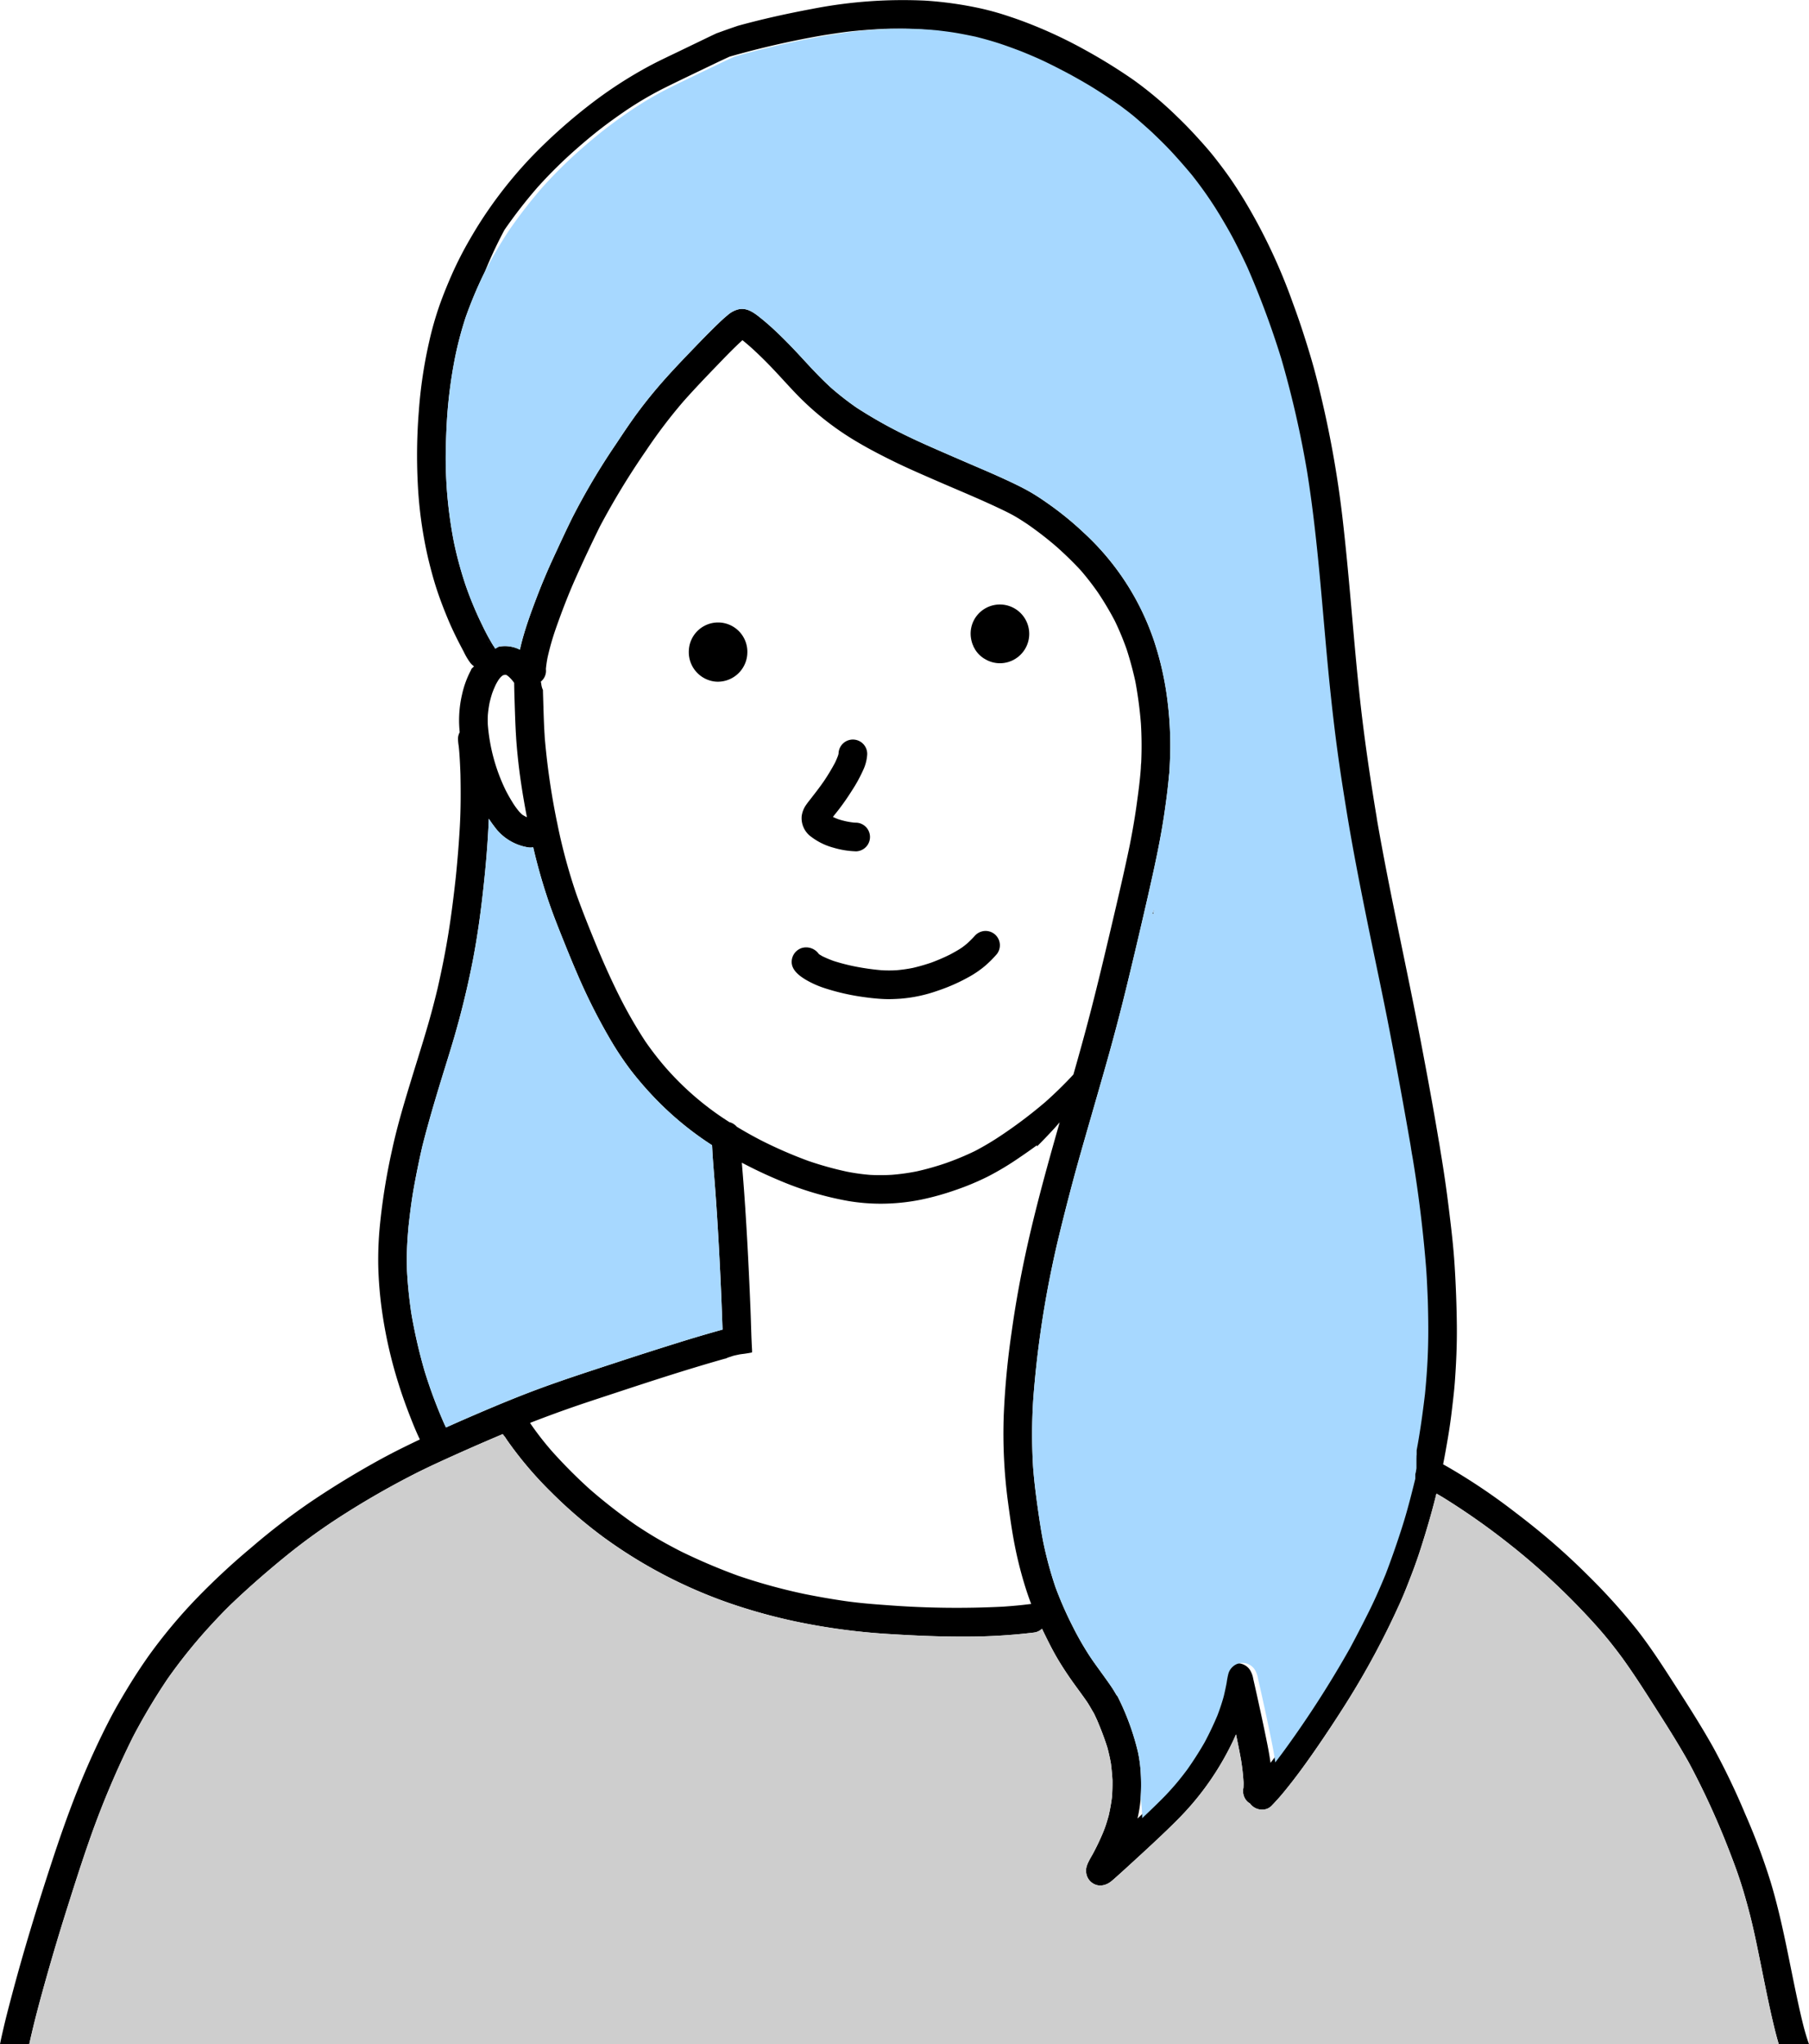
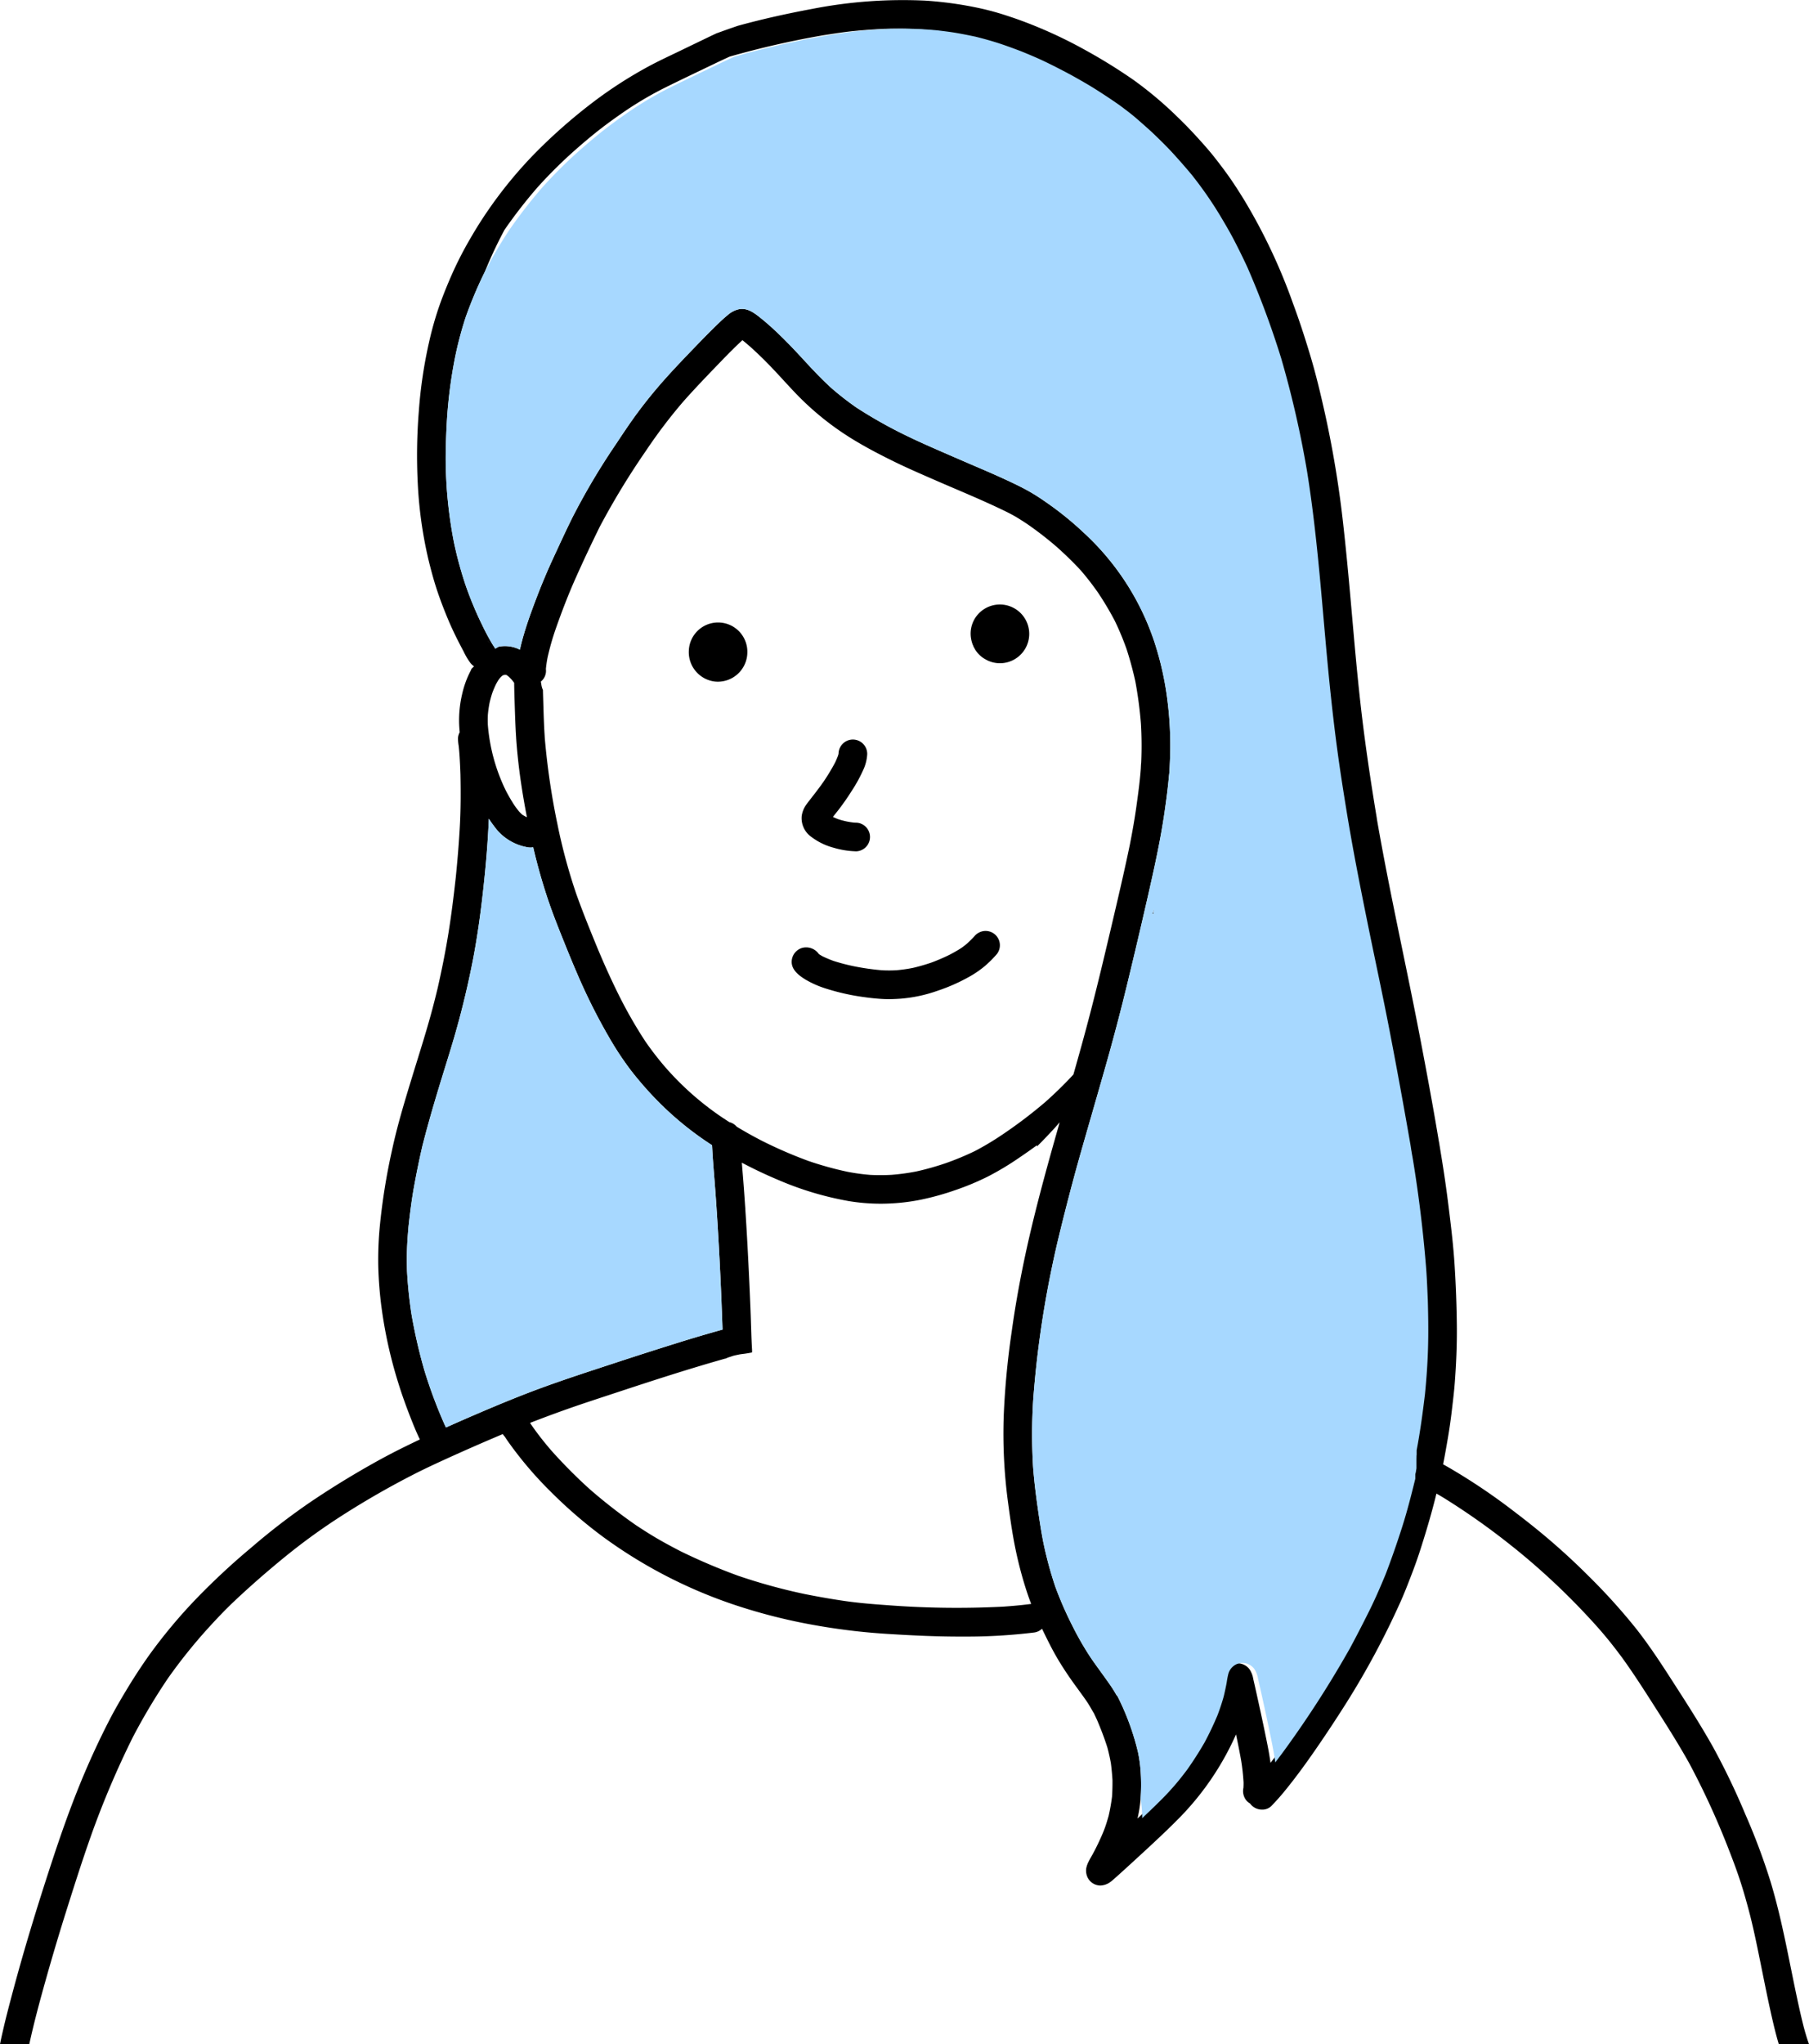
<svg xmlns="http://www.w3.org/2000/svg" width="353.785" height="399.541" viewBox="0 0 353.785 399.541">
  <g transform="translate(-1160.58 -82.868)">
    <path d="M347.882,399.541c-.374-1.239-.7-2.494-1-3.755-.9-3.756-1.647-7.547-2.416-11.33-.678-3.344-1.342-6.693-2.173-10-.618-2.4-1.285-4.8-2.066-7.155-.745-2.245-1.595-4.458-2.462-6.66a152.873,152.873,0,0,0-7.446-16.1c-1.976-3.529-4.127-6.947-6.305-10.355-2.193-3.43-4.375-6.88-6.764-10.179-1.173-1.588-2.384-3.144-3.659-4.648-1.4-1.651-2.87-3.234-4.36-4.8a136.883,136.883,0,0,0-13-11.948c.065.05.129.1.193.15l-.285-.226s0,0-.005,0h0c-.089-.069-.178-.142-.267-.212l0,0a.053.053,0,0,1-.018-.013c-.02-.014-.038-.031-.059-.047s-.021-.014-.029-.022l0,0h0l-.015-.012h0s-.006,0-.008-.006h0a137.18,137.18,0,0,0-13.55-9.57q-.629-.372-1.262-.739l-.042.171c-.872,3.551-1.91,7.052-3.02,10.534-.538,1.685-1.13,3.37-1.768,5.021-.7,1.823-1.4,3.648-2.2,5.431a159.452,159.452,0,0,1-10.668,19.88q-2.889,4.57-5.966,9.021c-2.008,2.9-4.082,5.75-6.332,8.464-.715.863-1.471,1.69-2.249,2.5a2.507,2.507,0,0,1-1.841.75,2.922,2.922,0,0,1-2.118-.891,2.76,2.76,0,0,1-.247-.305,2.607,2.607,0,0,1-1.046-1.088,2.935,2.935,0,0,1-.257-1.959c.022-.341.031-.683.031-1.028a41.757,41.757,0,0,0-.474-4.334c-.305-1.7-.644-3.4-1-5.1-.549,1.254-1.156,2.484-1.8,3.687a55.064,55.064,0,0,1-9,12.34c-2.327,2.384-4.763,4.652-7.211,6.912q-1.767,1.629-3.542,3.246-.857.78-1.719,1.553c-.267.241-.535.478-.807.71a6.525,6.525,0,0,1-.723.555,3.533,3.533,0,0,1-1.443.515,2.3,2.3,0,0,1-.316.022,2.812,2.812,0,0,1-2.576-1.833,3.163,3.163,0,0,1-.155-1.55,5.022,5.022,0,0,1,.483-1.335c.234-.474.506-.932.767-1.392.742-1.359,1.4-2.749,2.008-4.176v0c.032-.082.064-.164.1-.248,0,.008-.005.017-.007.024.011-.03.022-.057.032-.086a.443.443,0,0,1,.019-.046v0c.032-.088.067-.174.1-.259.347-.893.616-1.809.877-2.728a36.456,36.456,0,0,0,.659-3.708c.075-1.083.1-2.154.092-3.238-.066-1.118-.168-2.222-.312-3.332-.186-1.026-.411-2.032-.68-3.046-.573-1.82-1.255-3.587-2-5.345q-.307-.675-.627-1.344l-.02-.033c-.437-.721-.831-1.458-1.293-2.163-1.14-1.666-2.379-3.264-3.521-4.928-.8-1.166-1.566-2.352-2.286-3.567-.89-1.508-1.683-3.073-2.452-4.645q-.3-.606-.587-1.215a2.73,2.73,0,0,1-1.535.74,109.826,109.826,0,0,1-13.62.8l-.783,0c-4.5,0-9-.2-13.495-.477a124.48,124.48,0,0,1-14.739-1.706,109.742,109.742,0,0,1-14.392-3.509,94.146,94.146,0,0,1-27.286-13.8,90.313,90.313,0,0,1-10.169-8.765,73.06,73.06,0,0,1-8.588-10.123q-.227-.339-.447-.68a2.881,2.881,0,0,1-.4-.523q-6.084,2.56-12.083,5.31-2.137.976-4.242,2.011l-.662.328.323-.158a166.227,166.227,0,0,0-16.591,9.612c-2.343,1.567-4.636,3.2-6.864,4.922-2.307,1.781-4.542,3.651-6.753,5.549l.269-.235c-2.04,1.767-4.053,3.564-6.014,5.422-1.818,1.72-3.534,3.545-5.219,5.4a103.892,103.892,0,0,0-7.67,9.6,118.917,118.917,0,0,0-6.829,11.442,174.927,174.927,0,0,0-8.653,20.589c-1.541,4.434-2.965,8.91-4.376,13.388q-2.078,6.589-3.953,13.245c-1.193,4.244-2.356,8.515-3.291,12.827H0c.19-.988.419-1.97.644-2.95.492-2.145,1.051-4.274,1.616-6.4q1.758-6.633,3.746-13.2c1.324-4.41,2.726-8.8,4.161-13.172,1.589-4.842,3.274-9.654,5.176-14.384,1.837-4.562,3.881-9.048,6.138-13.414,1.1-2.118,2.308-4.173,3.545-6.21q1.955-3.214,4.128-6.286a102.281,102.281,0,0,1,9.4-11.231,138.056,138.056,0,0,1,10.635-9.859,131.015,131.015,0,0,1,11.4-8.776c4.019-2.722,8.167-5.27,12.4-7.646q3-1.685,6.093-3.205h0q1.509-.744,3.03-1.463c-.69-1.437-1.294-2.92-1.871-4.4-.859-2.192-1.66-4.42-2.354-6.669A88.194,88.194,0,0,1,74.6,255.432a76.6,76.6,0,0,1-.619-7.771,68.161,68.161,0,0,1,.263-7.62,122.7,122.7,0,0,1,2.412-15.191c1.055-4.926,2.534-9.766,4.007-14.576,1.424-4.648,2.925-9.274,4.139-13.983q.4-1.546.775-3.1c.821-3.6,1.549-7.214,2.133-10.859s1.035-7.312,1.44-10.984c.33-3.281.6-6.561.782-9.854.186-3.379.188-6.771.117-10.154,0,0,0,0,0,.007-.043-1.245-.1-2.489-.184-3.732-.04-.618-.094-1.238-.165-1.853a10.075,10.075,0,0,1-.133-1.415,2.718,2.718,0,0,1,.336-1.225q-.04-.419-.07-.838a22.211,22.211,0,0,1,.536-6.574,18.825,18.825,0,0,1,1.821-4.891l-.053-.013,0,0c.034-.04.069-.08.105-.119l.463-.458a3.343,3.343,0,0,1-.7-.644,12.953,12.953,0,0,1-1.31-2.2c-1.054-1.974-2.063-3.964-2.938-6.025-.847-2-1.634-4.029-2.317-6.094-.65-1.965-1.18-3.973-1.672-5.983a82.527,82.527,0,0,1-2.064-14.755,108.074,108.074,0,0,1,.207-14.18,90.051,90.051,0,0,1,2.008-13.5,64.042,64.042,0,0,1,2.082-7.3c.732-2.054,1.561-4.071,2.441-6.064a70.964,70.964,0,0,1,3.444-6.708c1.13-1.961,2.328-3.883,3.619-5.742a84.821,84.821,0,0,1,8.946-10.9A106.387,106.387,0,0,1,115.424,20.4a84.363,84.363,0,0,1,11.527-7.482c1.892-1.019,3.848-1.919,5.782-2.853q2.435-1.176,4.873-2.35c.819-.394,1.638-.788,2.46-1.173l.008-.01,1.1-.394q.576-.208,1.153-.412h0q.428-.151.858-.3l.015-.005h0c.355-.12.708-.239,1.061-.365,4.818-1.332,9.7-2.408,14.62-3.324A92.294,92.294,0,0,1,181.019.126a72.585,72.585,0,0,1,10.826,1.535,54.019,54.019,0,0,1,5.564,1.568c1.68.552,3.345,1.17,4.982,1.837a89.1,89.1,0,0,1,9.93,4.761,106.029,106.029,0,0,1,9.383,5.815,74.026,74.026,0,0,1,8.584,7.228c1.291,1.234,2.533,2.523,3.737,3.839s2.426,2.682,3.541,4.1c1.053,1.344,2.081,2.7,3.056,4.1.929,1.34,1.8,2.717,2.656,4.1l-.016-.028a110.886,110.886,0,0,1,9.579,20.24c1.283,3.449,2.421,6.953,3.473,10.479,1.073,3.594,1.94,7.244,2.76,10.9a203.944,203.944,0,0,1,3.568,21.418c.828,7.265,1.44,14.549,2.086,21.831.533,6.029,1.108,12.063,1.864,18.068.76,6.025,1.674,12.023,2.671,18.01a.013.013,0,0,0,0,.009.056.056,0,0,0,0,.018v0s0,.005,0,.007h0v0c0,.016.005.031.007.044s0,.022.005.031,0,.008,0,.009,0,.015,0,.023v0a.007.007,0,0,1,0,.005v0c2.507,14.463,5.783,28.776,8.535,43.189,1.221,6.394,2.414,12.8,3.488,19.218-.005-.028-.009-.055-.014-.083.022.131.043.261.066.389v0a.023.023,0,0,0,0,.011s0,.009,0,.013a0,0,0,0,0,0,0,.148.148,0,0,0,.005.023c.005.027.009.052.013.078.06.327.131.661.17.994.073.352.116.714.175,1.066.023.143.048.283.071.424q-.011-.06-.021-.12.9,5.375,1.564,10.788c.464,3.736.915,7.485,1.15,11.245q.37,5.868.435,11.741c.042,3.734-.122,7.456-.4,11.177-.142,1.885-.382,3.765-.6,5.641-.2,1.7-.451,3.406-.735,5.1-.3,1.746-.6,3.49-.95,5.226q.821.462,1.636.937A118.578,118.578,0,0,1,295.83,295.2c1.137.864,2.268,1.735,3.387,2.623l-.118-.093.707.563c-.1-.077-.2-.155-.292-.232A131.816,131.816,0,0,1,310.645,308a117.6,117.6,0,0,1,9.464,10.486c2.851,3.64,5.336,7.546,7.836,11.429,2.452,3.811,4.881,7.631,7.1,11.587a139.2,139.2,0,0,1,6.287,13.094,125.534,125.534,0,0,1,4.944,13.206c2.508,8.307,3.837,16.892,5.751,25.34.217.953.442,1.9.683,2.849.309,1.2.663,2.381,1.079,3.547Zm-129.431-68.13.122.155a49.733,49.733,0,0,1,3.973,10.834,27.184,27.184,0,0,1,.558,4.256,37.466,37.466,0,0,1-.032,4.79,25.216,25.216,0,0,1-.616,3.984c1.541-1.446,3.062-2.911,4.542-4.422.726-.779,1.446-1.556,2.13-2.368.736-.875,1.434-1.771,2.119-2.682,1.211-1.716,2.336-3.469,3.385-5.288.935-1.742,1.775-3.513,2.542-5.334.46-1.212.869-2.428,1.216-3.679.219-.907.416-1.816.586-2.734a16.213,16.213,0,0,1,.321-1.687,2.916,2.916,0,0,1,2.158-2.077,2.88,2.88,0,0,1,2.92,1.113,4.693,4.693,0,0,1,.722,1.871c.105.459.212.917.314,1.375q.312,1.388.618,2.778c.444,2.014.882,4.027,1.3,6.049.422,2.054.866,4.116,1.143,6.2q.873-1.131,1.717-2.284a205.218,205.218,0,0,0,12.838-19.94q1.93-3.6,3.75-7.248c1.2-2.394,2.258-4.847,3.282-7.318q1.752-4.581,3.234-9.247c.955-2.991,1.734-6.042,2.486-9.09l.005-.02.008-.022.005-.022.007-.022.005-.022.007-.02.005-.022.007-.021.005-.018.005-.018.007-.019.006-.018,0-.016.005-.016.005-.015,0-.008h0v0l0-.007,0-.01,0-.012,0-.014,0-.015h0v0l.005-.014,0-.011,0-.015,0-.014h0v0l0-.014,0-.014,0-.014,0-.011v0l0-.013,0-.016,0-.017,0-.016,0-.016,0-.016v0l0-.017v-.013l0-.018,0-.019,0-.018v0l0-.018,0-.018,0-.02,0-.008v-.008l0-.02,0-.018,0-.02,0-.018,0-.019,0-.018,0-.016,0-.016,0-.019,0-.014,0-.016v0l0-.014,0-.008v0l0-.014,0-.014,0-.014v0l0-.014,0-.014,0-.008v0l0-.012,0-.009,0-.009,0-.011h0l0-.014,0-.015,0-.014,0-.014,0-.015,0-.014,0-.014v0l.005-.014,0-.014,0-.008v-.006l0-.015h0v0l.005-.016.005-.018,0-.016,0-.007,0-.009.006-.018,0-.009,0-.013v0l0-.014v0h0l.007-.018.005-.017h0l.007-.021.005-.018.007-.018.005-.019h0v0l.008-.019.005-.018.007-.017,0-.015.005-.018h0v0l.007-.016,0-.013v0l.005-.017,0-.011v0l.005-.014,0-.013,0-.013.006-.017v0l0-.013,0-.013,0-.016,0-.014v0l0-.013,0-.016v0h0l.005-.017,0-.016,0-.014h0l0-.018v0h0l.005-.019,0-.018.005-.016h0l0-.02.006-.021.005-.022.005-.022,0-.022.005-.022.005-.022,0-.017,0-.007.005-.022,0-.011,0-.009.005-.022.006-.02.005-.02,0-.02.006-.022,0-.017,0-.007v0l0-.014v0l.005-.019,0-.014v0l0-.018v0h0l.005-.019v0l0-.017,0-.019,0-.016,0-.017,0-.02,0-.019,0-.02,0-.02,0-.02,0-.02,0-.022,0-.021,0-.022,0-.022,0-.008,0-.015,0-.009v-.01l0-.022,0-.022,0-.02,0-.009,0-.016,0-.023v0l0-.012,0-.02,0-.02,0-.021,0-.018,0-.02,0-.017,0-.018,0-.018,0-.017,0-.016,0-.016,0-.014v0l0-.015,0-.014,0-.009v0l0-.016,0-.014,0-.012v-.008l0-.016,0-.016,0-.017,0-.018,0-.016,0-.016,0-.019,0-.018,0-.018,0-.018,0-.019,0-.018v-.018l0-.019,0-.018,0-.02,0-.018,0-.019,0-.02,0-.018,0-.019,0-.02,0-.02,0-.021,0-.02,0-.018,0-.018,0-.021,0-.018,0-.018,0-.019,0-.018,0-.018,0-.018,0-.019,0-.018,0-.02,0-.019,0-.018,0-.018,0-.021v-.016l0-.015V285.5l0-.018h0l0-.021,0-.02,0-.02,0-.02,0-.02,0-.021,0-.021,0-.02,0-.022,0-.02,0-.021,0-.02,0-.02,0-.021,0-.022,0-.021.005-.02,0-.018,0-.019.005-.02,0-.018,0-.018,0-.018,0-.017,0-.018,0-.016,0-.018,0-.017,0-.016,0-.018,0-.017.005-.016,0-.018,0-.018,0-.017,0-.018,0-.016,0-.019,0-.016,0-.018,0-.018,0-.017,0-.016,0-.016,0-.017,0-.016,0-.014,0-.018,0-.014,0-.014.005-.015,0-.014,0-.014v0l.007-.034,0-.009,0-.013,0-.013.005-.014,0-.013,0-.013.005-.013,0-.013,0-.013.006-.013,0-.011,0-.013,0-.013,0-.013.005-.013,0-.013,0-.011,0-.013,0-.013,0-.011,0-.013,0-.013,0-.013,0-.012,0-.013,0-.011,0-.013,0-.011,0-.011,0-.014,0-.011,0-.011,0-.011v-.011l0-.009,0-.012v-.009l0-.011,0-.009,0-.011V284l0-.012v-.011l0-.009,0-.011,0-.011,0-.009,0-.012,0-.009,0-.011,0-.009,0-.009,0-.009v-.007l0-.01,0-.007v-.007l0-.007v-.007l0-.005v-.007l0-.005v-.005l0-.007V283.8l0-.006v-.005l0-.005v-.011l0,0v-.022l0-.005v-.021l0-.005v-.007l0-.005v-.014l0-.007v-.005l0-.008v-.014l0-.005v-.038l0-.007v-.059l0-.009v-.023l0-.007v-.04q.221-1.166.419-2.342c.482-2.875.868-5.76,1.212-8.655.3-3.051.518-6.1.6-9.169.088-3.137.033-6.273-.052-9.41-.094-2.2-.179-4.4-.362-6.591q-.309-3.762-.726-7.51c-.511-4.54-1.132-9.077-1.883-13.585.02.122.04.245.06.367-.022-.131-.044-.265-.066-.4-.062-.361-.144-.73-.188-1.1-.068-.32-.107-.65-.158-.977-.033-.193-.064-.389-.1-.586,0,.022.005.04.009.06q-1.939-11.1-4.06-22.163c-1.372-7.107-2.914-14.179-4.351-21.273-1.486-7.326-2.929-14.659-4.123-22.041-.608-3.752-1.2-7.509-1.708-11.277-.5-3.671-.93-7.35-1.322-11.034-1.544-14.527-2.3-29.156-4.617-43.593a196.28,196.28,0,0,0-5.086-22.213,170.174,170.174,0,0,0-6.635-17.833q-1.185-2.541-2.471-5.032c-.9-1.737-1.9-3.423-2.9-5.1,0,0,0,.005,0,.007q-.424-.684-.852-1.371a75.843,75.843,0,0,0-4.683-6.553c-1.185-1.417-2.4-2.8-3.642-4.159-1.3-1.42-2.689-2.762-4.079-4.093-1.026-.934-2.061-1.85-3.111-2.759-1.016-.876-2.1-1.679-3.178-2.486-1.569-1.1-3.156-2.155-4.778-3.177-1.544-.973-3.14-1.868-4.734-2.757q-2.349-1.257-4.739-2.432c-1.674-.816-3.394-1.535-5.119-2.236-1.395-.526-2.791-1.047-4.209-1.51-1.523-.5-3.06-.918-4.613-1.31-1.247-.261-2.491-.5-3.746-.731s-2.514-.363-3.774-.517c-1.463-.128-2.922-.235-4.392-.284-1.642-.051-3.28-.044-4.92-.013-1.947.091-3.883.226-5.824.412-2.014.193-4.02.511-6.023.818a175.088,175.088,0,0,0-18.465,4.2c-1.167.524-2.322,1.076-3.479,1.633-3.14,1.509-6.291,3-9.41,4.553a.556.556,0,0,0-.057.029c-.069.035-.139.067-.206.1.047-.024.1-.048.144-.071a69.339,69.339,0,0,0-7.093,4.157c-1.74,1.183-3.451,2.4-5.116,3.687-1.639,1.267-3.22,2.6-4.779,3.967a90.108,90.108,0,0,0-7.579,7.483,95.658,95.658,0,0,0-6.47,8.323A85.314,85.314,0,0,0,94.8,53.169a81.433,81.433,0,0,0-3.726,8.836,70.56,70.56,0,0,0-2.118,8.066,92.844,92.844,0,0,0-1.5,11.362c-.149,2.325-.238,4.65-.277,6.978-.041,2.345.053,4.683.2,7.022a88.043,88.043,0,0,0,1.386,10.485,74.343,74.343,0,0,0,2.333,8.568,69.4,69.4,0,0,0,3.271,7.812,42.361,42.361,0,0,0,2.091,3.863l.005.005a2.852,2.852,0,0,1,.372.608,5.453,5.453,0,0,0,.666-.368,6.238,6.238,0,0,1,1.438-.126,6.473,6.473,0,0,1,2.741.7c.171-.8.373-1.591.591-2.373.74-2.636,1.691-5.223,2.666-7.781q1.5-3.938,3.268-7.762c1.221-2.638,2.435-5.279,3.724-7.885A133.638,133.638,0,0,1,120.5,86.742c1.535-2.318,3.082-4.638,4.766-6.854q2.391-3.152,5.035-6.089c1.757-1.958,3.575-3.855,5.4-5.747,1.61-1.674,3.233-3.339,4.909-4.947.544-.521,1.1-1.032,1.689-1.508a4.893,4.893,0,0,1,2.428-1.2c1.612-.181,2.922.864,4.1,1.812,1.01.81,1.98,1.674,2.924,2.559,1.868,1.757,3.632,3.614,5.368,5.5,1.77,1.926,3.55,3.827,5.491,5.585a56.742,56.742,0,0,0,4.9,3.813,90.316,90.316,0,0,0,8.968,5.1c2.474,1.23,5,2.346,7.528,3.45q3.683,1.605,7.374,3.19c2.341,1,4.668,2.024,6.963,3.125,1.248.6,2.485,1.233,3.671,1.947,1.246.748,2.443,1.582,3.624,2.426a62.512,62.512,0,0,1,6.335,5.234A50.739,50.739,0,0,1,225.714,125.3a60.479,60.479,0,0,1,2.645,11.936,69.47,69.47,0,0,1,.417,12.149c0-.04.005-.078.009-.118-.023.34-.025.7-.058,1.049,0,.574-.1,1.17-.149,1.709-.062.737-.148,1.472-.231,2.209-.159,1.376-.347,2.751-.541,4.122-.794,5.63-2.032,11.179-3.29,16.719q-1.928,8.49-3.989,16.951-1.98,8.18-4.283,16.287c-1.567,5.513-3.173,11.016-4.745,16.528-1.54,5.389-2.953,10.817-4.283,16.259q-.888,3.629-1.633,7.292c.023-.122.049-.245.073-.365q-.077.383-.157.767a198.054,198.054,0,0,0-3.416,24.556,106.641,106.641,0,0,0-.043,13.311c.194,2.636.519,5.26.888,7.88.323,2.3.661,4.6,1.112,6.882a73.752,73.752,0,0,0,2.365,8.735,70.968,70.968,0,0,0,3.426,7.8,58.369,58.369,0,0,0,3.479,6.019c.793,1.169,1.633,2.3,2.458,3.452.628.873,1.26,1.743,1.848,2.643.24.366.457.745.673,1.125ZM108.059,283.77a100.583,100.583,0,0,0,7.229,7.248,104.867,104.867,0,0,0,9.1,7.084c1.418.936,2.848,1.849,4.318,2.7s2.978,1.658,4.5,2.437a116.694,116.694,0,0,0,11.158,4.74,112.006,112.006,0,0,0,12.979,3.565c2.633.526,5.272.993,7.929,1.375,2.725.391,5.472.612,8.218.805a178.2,178.2,0,0,0,22.744.288l.059,0,.109-.006-.086,0c1.728-.121,3.455-.275,5.172-.5q.09-.012.18-.018c-.65-1.687-1.2-3.411-1.7-5.15-.675-2.377-1.241-4.789-1.69-7.219-.469-2.548-.822-5.121-1.166-7.69a100.717,100.717,0,0,1-.813-16.769,157.728,157.728,0,0,1,1.537-16.258c.608-4.407,1.374-8.788,2.265-13.147,1.933-9.41,4.5-18.666,7.142-27.9l-.29.329q-.365.414-.73.826-.718.78-1.452,1.55l-.068.071-.051.053-.137.143-.025.026-.094.1q-.338.351-.679.7l0,0q-.456.464-.918.92,0-.123.007-.245-1.668,1.221-3.382,2.378l-.115.076c-.016.014-.034.024-.051.037a55.779,55.779,0,0,1-5.963,3.582,51.036,51.036,0,0,1-6.565,2.737,52.3,52.3,0,0,1-6.566,1.823,39.926,39.926,0,0,1-7.925.8,38.23,38.23,0,0,1-6.293-.52,61.975,61.975,0,0,1-13.638-4.081c-2.448-1.026-4.865-2.162-7.224-3.415.125,1.645.268,3.287.389,4.932.083,1.1.158,2.205.232,3.307.027.4.071.807.078,1.209.026.373.049.745.073,1.118.037.588.073,1.177.11,1.765q.189,3.15.348,6.3.263,5.144.468,10.286c.1,2.514.139,5.032.288,7.542v.016c0,.051.007.1.009.154a.218.218,0,0,1,0,.034.1.1,0,0,0,0-.023,3.582,3.582,0,0,1-.01.452c-.5.1-1,.182-1.508.255-.275.034-.55.064-.822.108-.188.029-.373.077-.559.114-.118.023-.236.047-.354.073h0l-.165.038-.027.007-.008,0q-.125.031-.249.067c-.231.068-.456.159-.689.227l-.075.022-.005,0h0q-.072.022-.141.048h0l-.021.008c-.143.052-.281.112-.418.174l-.006,0-.145.067-.014-.022c-7.067,1.99-14.053,4.257-21.024,6.558-2.5.825-5.012,1.642-7.509,2.488q-4.874,1.664-9.669,3.532.084.134.171.265l.038.057-.009-.013.011.016.143.212-.14-.209A58.7,58.7,0,0,0,108.059,283.77Zm87.96,30.261.21-.015ZM94.541,173.547c-.535,4.9-1.205,9.806-2.165,14.646q-1.481,7.466-3.613,14.768c-1.017,3.465-2.126,6.9-3.164,10.36-1.064,3.536-2.081,7.08-2.989,10.66-.622,2.693-1.174,5.391-1.664,8.113-.462,2.573-.784,5.171-1.064,7.768-.125,1.484-.241,2.964-.287,4.451-.044,1.367-.026,2.732.006,4.1.148,2.767.434,5.5.839,8.24a102.919,102.919,0,0,0,2.551,11.161,93.476,93.476,0,0,0,3.932,10.555q.148.314.3.627,2.946-1.322,5.915-2.593c4.424-1.9,8.875-3.739,13.4-5.378,4.466-1.617,8.986-3.08,13.5-4.564q6.462-2.125,12.956-4.148,4.137-1.288,8.312-2.444v-.038c-.069-1.884-.137-3.768-.213-5.652q-.255-6.26-.616-12.519-.131-2.291-.279-4.584c.009.124.016.248.025.373-.011-.174-.023-.344-.031-.511-.033-.307-.044-.619-.066-.932q-.058-.865-.119-1.729c-.075-1.069-.157-2.139-.239-3.209-.158-2.027-.334-4.051-.451-6.081q-.031-.577-.06-1.154a62.368,62.368,0,0,1-11.005-9.016,68.01,68.01,0,0,1-4.86-5.6,60.73,60.73,0,0,1-4.094-6.152,114.623,114.623,0,0,1-6.458-12.851c-.957-2.21-1.862-4.443-2.761-6.68-.936-2.337-1.869-4.681-2.69-7.064a109.332,109.332,0,0,1-3.111-10.863,2.993,2.993,0,0,1-.54.049,3.085,3.085,0,0,1-.314-.016,9.973,9.973,0,0,1-3.733-1.329,9.869,9.869,0,0,1-2.957-2.691c-.4-.515-.777-1.05-1.133-1.6C95.417,164.537,95.034,169.042,94.541,173.547Zm9.3,104.859,0,.005,0-.007Zm45.069-55.491a86.124,86.124,0,0,0,9.193,3.991,66.121,66.121,0,0,0,7.56,2.1,40.332,40.332,0,0,0,4.535.626,39.253,39.253,0,0,0,4.18-.014,42.492,42.492,0,0,0,4.871-.67,53.637,53.637,0,0,0,5.811-1.645,55.208,55.208,0,0,0,5.6-2.333,54.552,54.552,0,0,0,5.2-3.1c.071-.051.142-.1.216-.144l.009-.005,0,0c.066-.044.13-.088.193-.13-.02.013-.04.027-.062.04a90.631,90.631,0,0,0,8.238-6.265q2.865-2.547,5.471-5.353c1.107-3.89,2.193-7.785,3.212-11.7,1.461-5.608,2.8-11.238,4.13-16.878,1.277-5.435,2.562-10.865,3.694-16.331.49-2.489.932-4.983,1.285-7.5.344-2.455.681-4.918.861-7.392.02-.367.023-.751.075-1.12a72.717,72.717,0,0,0-.052-7.659,79.106,79.106,0,0,0-1.087-8.217c-.468-2.146-1.04-4.253-1.716-6.343A54.493,54.493,0,0,0,218,121.3a60.478,60.478,0,0,0-3.244-5.446,53.506,53.506,0,0,0-3.366-4.345c-1.494-1.624-3.08-3.149-4.722-4.62a68.506,68.506,0,0,0-5.741-4.445c-.7-.466-1.411-.924-2.135-1.359-.643-.386-1.31-.729-1.979-1.066-4.643-2.275-9.446-4.213-14.183-6.284-2.631-1.15-5.264-2.288-7.842-3.553-2.389-1.174-4.77-2.4-7.063-3.758a55.913,55.913,0,0,1-11.374-8.791c-1.661-1.679-3.224-3.448-4.843-5.168-1.537-1.634-3.127-3.214-4.8-4.71-.5-.43-.994-.859-1.507-1.266-1.778,1.609-3.443,3.358-5.107,5.083-2.177,2.255-4.343,4.522-6.425,6.867a100.437,100.437,0,0,0-7.292,9.59l-.027.04-.095.139.081-.119a148.648,148.648,0,0,0-9.01,14.8q-2.469,5-4.745,10.093c-1.462,3.275-2.741,6.621-3.925,10a50.517,50.517,0,0,0-1.562,5.495,22.485,22.485,0,0,0-.332,2.245c0,.022,0,.045,0,.067a2.7,2.7,0,0,1-.989,2.426q.042.237.085.473a3.863,3.863,0,0,0,.252,1.017,1.344,1.344,0,0,0,.069.128q.015.683.036,1.365c.081,2.476.131,4.955.291,7.423,0-.04-.005-.08-.009-.122.005.085.011.167.016.25,0,.039.005.077.009.115a.169.169,0,0,0,0,.03c0,.023,0,.045,0,.068.007.087.013.173.018.261a140.894,140.894,0,0,0,2.4,16.491,2.7,2.7,0,0,1,.068.329c.033.139.06.28.087.419.019.08.035.16.048.243a111.209,111.209,0,0,0,3.564,13.029c1.193,3.339,2.519,6.628,3.866,9.908,1.36,3.31,2.822,6.571,4.413,9.777a89.269,89.269,0,0,0,5.194,9.073,59.828,59.828,0,0,0,3.942,5.1,57.1,57.1,0,0,0,10.954,9.7q.783.525,1.577,1.031l.072.019a2.8,2.8,0,0,1,1.361.873Q146.452,221.649,148.911,222.915Zm-50.31-91-.156.044a.742.742,0,0,0-.073.031c-.04.023-.082.047-.122.073s-.1.073-.146.111c-.089.085-.177.172-.263.259q-.181.225-.351.459c-.184.292-.354.59-.517.895-.254.536-.483,1.078-.689,1.635a20.8,20.8,0,0,0-.557,2.025,22.29,22.29,0,0,0-.318,2.3c-.029.648-.032,1.294,0,1.946a35.625,35.625,0,0,0,3.5,12.787,32.348,32.348,0,0,0,1.683,2.9c.292.424.6.832.929,1.229q.266.29.553.561l.158.119c.229.135.463.263.7.385l.12.056c-.766-3.974-1.406-7.969-1.811-11.994-.11-1.066-.205-2.135-.278-3.2-.007-.088-.013-.174-.018-.259v.005a.084.084,0,0,0,0-.021v-.007l-.005-.089v0a.02.02,0,0,1,0-.009v0c0-.033-.005-.066-.007-.1,0,.033.005.066.007.1-.161-2.479-.229-4.966-.309-7.451q-.053-1.611-.076-3.222c0-.009,0-.019,0-.028-.163-.222-.334-.437-.512-.647q-.259-.285-.542-.547c-.112-.094-.227-.181-.344-.267-.034-.022-.069-.041-.1-.061l-.033-.013a.089.089,0,0,0-.023-.007l-.113-.014h-.106Zm-2.325-5.956c-.016-.021-.033-.039-.049-.057-.086-.076-.173-.154-.259-.229s-.2-.131-.292-.2-.212-.105-.316-.158l0,0-.113-.039A2.833,2.833,0,0,1,96.277,125.959Zm30.157-38.015.023-.035ZM299.217,297.828l.175.139ZM79.091,282.807l0,0Zm93.371-87.567c-1.168-.071-2.331-.193-3.49-.36a43.636,43.636,0,0,1-7.519-1.69,18.925,18.925,0,0,1-3.887-1.716c-1.252-.76-2.766-1.88-2.738-3.507a2.858,2.858,0,0,1,2.059-2.705,3.026,3.026,0,0,1,3.246,1.189l.13.1c.2.125.4.242.6.356.69.333,1.4.628,2.117.893a39,39,0,0,0,4,1.048,48.009,48.009,0,0,0,5.521.79,26.474,26.474,0,0,0,2.739,0,29.869,29.869,0,0,0,3.282-.462,37.349,37.349,0,0,0,3.624-1.04,38.128,38.128,0,0,0,3.551-1.524c.8-.419,1.591-.86,2.348-1.356.385-.275.755-.564,1.116-.869a19.96,19.96,0,0,0,1.477-1.482l-.034.039a2.887,2.887,0,0,1,1.752-.967,2.8,2.8,0,0,1,2.6,4.493,22.287,22.287,0,0,1-2.315,2.313,19.69,19.69,0,0,1-2.911,2.023,35.762,35.762,0,0,1-6.356,2.831,28.487,28.487,0,0,1-7.249,1.552c-.791.053-1.577.091-2.365.091C173.329,195.278,172.9,195.266,172.462,195.24ZM225.667,177.6q-.046.5-.088,1.01c-.05.008-.1.016-.151.026Q225.549,178.115,225.667,177.6Zm-58.348-11.215a17.129,17.129,0,0,1-4.3-.7,12.585,12.585,0,0,1-4.342-2.114,4.474,4.474,0,0,1-1.885-4.117,4.976,4.976,0,0,1,.685-1.878,11.783,11.783,0,0,1,.714-.992c1.012-1.3,2.031-2.587,2.965-3.947a40.257,40.257,0,0,0,2.165-3.6c.2-.425.385-.855.551-1.294q.067-.212.123-.428c0-.01,0-.02,0-.029a2.8,2.8,0,0,1,5.605.122,8.38,8.38,0,0,1-.834,3.195,28.253,28.253,0,0,1-2.1,3.824q-1.165,1.863-2.494,3.615c-.414.546-.852,1.076-1.277,1.615l.1.056q.467.22.949.4c.531.171,1.067.311,1.611.431.5.1,1,.18,1.512.234.082,0,.164.005.247.006a2.8,2.8,0,0,1,.049,5.609ZM90.05,151.325v.012S90.05,151.329,90.05,151.325Zm49.6-18.139a5.785,5.785,0,0,1-4.944-5.732v0c0-.073,0-.146.005-.219a5.725,5.725,0,0,1,11.448.142v.074h0a7.259,7.259,0,0,1-.06.84,5.782,5.782,0,0,1-5.7,4.947A5.527,5.527,0,0,1,139.65,133.186Zm52.822-4.478.176.119,0,0a5.52,5.52,0,0,1-2.351-2.675c.105.211.212.423.318.635a0,0,0,0,0,0,0h0c.029.036.056.072.084.108a5.809,5.809,0,0,1-.436-.849c.006.022.012.043.018.065a5.991,5.991,0,0,1-.389-1.417h0l-.008-.056s0,.005,0,.008a5.706,5.706,0,0,1,.708-3.658,5.74,5.74,0,1,1,4.968,8.641A5.648,5.648,0,0,1,192.472,128.707Zm.176.119h0Zm-57.942-1.373v0Zm55.906-.665h0Z" transform="translate(1160.58 82.868)" />
-     <path d="M0-535.115q.212-.978.439-1.952c.849-3.649,1.838-7.271,2.852-10.873q1.871-6.655,3.952-13.244c1.411-4.479,2.835-8.953,4.376-13.388a174.957,174.957,0,0,1,8.651-20.591A119.024,119.024,0,0,1,27.1-606.6a104.016,104.016,0,0,1,7.67-9.6c1.685-1.851,3.4-3.677,5.219-5.4,1.875-1.776,3.795-3.5,5.743-5.186,2.211-1.9,4.448-3.768,6.753-5.551,2.23-1.723,4.523-3.355,6.865-4.921a166.057,166.057,0,0,1,16.591-9.613l-.323.159c.219-.11.441-.219.663-.329q2.106-1.032,4.241-2.009,6-2.745,12.084-5.31a2.894,2.894,0,0,0,.4.522q.221.342.447.681a73.06,73.06,0,0,0,8.588,10.124,90.311,90.311,0,0,0,10.169,8.764,94.157,94.157,0,0,0,27.287,13.8,109.63,109.63,0,0,0,14.392,3.509,124.512,124.512,0,0,0,14.738,1.706c4.492.272,8.994.476,13.495.476l.784,0a109.74,109.74,0,0,0,13.619-.8,2.728,2.728,0,0,0,1.535-.74q.29.609.588,1.216c.769,1.572,1.561,3.137,2.452,4.645.719,1.216,1.488,2.4,2.285,3.567,1.142,1.665,2.38,3.262,3.521,4.928.462.705.856,1.443,1.294,2.163l.017.027q.32.671.629,1.349c.751,1.759,1.431,3.526,2,5.346.269,1.014.493,2.02.68,3.046.144,1.109.246,2.214.312,3.331.012,1.085-.017,2.156-.092,3.24a36.389,36.389,0,0,1-.659,3.707c-.261.919-.53,1.835-.876,2.728-.033.085-.068.172-.1.259v0c-.006.014-.013.029-.018.046l-.033.086c0-.008.006-.017.008-.024-.033.083-.066.166-.1.248v0c-.608,1.426-1.267,2.817-2.008,4.175-.261.46-.533.919-.767,1.393a5.039,5.039,0,0,0-.484,1.335,3.177,3.177,0,0,0,.156,1.55,2.813,2.813,0,0,0,2.576,1.833,2.19,2.19,0,0,0,.316-.022,3.511,3.511,0,0,0,1.442-.514,6.494,6.494,0,0,0,.723-.555c.272-.232.54-.469.807-.71q.863-.773,1.72-1.554,1.777-1.616,3.542-3.246c2.448-2.26,4.883-4.527,7.211-6.912a55.052,55.052,0,0,0,9-12.34c.648-1.2,1.255-2.434,1.8-3.688.356,1.694.7,3.392,1,5.1a41.787,41.787,0,0,1,.475,4.334c0,.345-.01.686-.031,1.028a2.946,2.946,0,0,0,.257,1.959,2.613,2.613,0,0,0,1.048,1.089,2.687,2.687,0,0,0,.246.3,2.926,2.926,0,0,0,2.118.89,2.52,2.52,0,0,0,1.843-.748c.778-.808,1.534-1.634,2.249-2.5,2.249-2.713,4.323-5.568,6.332-8.464q3.081-4.445,5.966-9.021a159.551,159.551,0,0,0,10.667-19.88c.8-1.783,1.5-3.608,2.2-5.431.638-1.651,1.229-3.336,1.767-5.021,1.111-3.481,2.147-6.983,3.02-10.533.014-.057.028-.114.042-.171q.631.366,1.259.737a137.188,137.188,0,0,1,13.551,9.57h0l.007.006h0l.015.012h0a.005.005,0,0,1,0,0c.008.008.02.015.028.022s.039.033.059.047a.07.07,0,0,0,.015.012h0c.09.069.179.142.269.212h0s.006,0,.006,0c.095.075.19.152.285.226-.064-.049-.128-.1-.192-.151a136.778,136.778,0,0,1,13,11.949c1.49,1.566,2.961,3.149,4.36,4.8,1.276,1.5,2.486,3.062,3.658,4.648,2.39,3.3,4.572,6.749,6.764,10.18,2.178,3.408,4.328,6.825,6.306,10.355a152.912,152.912,0,0,1,7.445,16.1c.867,2.2,1.718,4.414,2.462,6.66.782,2.359,1.448,4.752,2.067,7.155.831,3.31,1.495,6.658,2.173,10,.769,3.782,1.512,7.574,2.416,11.33.257,1.068.527,2.132.831,3.185q.082.285.168.569Z" transform="translate(1166.298 1017.523)" fill="#cecece" />
    <path d="M143.5,345.842a37.661,37.661,0,0,0,.032-4.792,27.186,27.186,0,0,0-.558-4.255A49.733,49.733,0,0,0,139,325.961l-.122-.155c-.054-.069-.108-.138-.161-.208-.216-.379-.431-.756-.671-1.121-.589-.9-1.219-1.771-1.848-2.645-.824-1.147-1.666-2.282-2.459-3.452a58.519,58.519,0,0,1-3.479-6.019,71.221,71.221,0,0,1-3.427-7.8,74.161,74.161,0,0,1-2.365-8.736c-.45-2.28-.788-4.579-1.112-6.881-.368-2.619-.694-5.243-.887-7.879a106.636,106.636,0,0,1,.043-13.311,197.86,197.86,0,0,1,3.415-24.557c.041-.194.081-.391.12-.585-.012.061-.024.122-.036.184q.748-3.663,1.633-7.293c1.33-5.442,2.744-10.869,4.282-16.258,1.572-5.512,3.179-11.015,4.745-16.529q2.3-8.095,4.284-16.286,2.045-8.462,3.989-16.952c1.257-5.541,2.495-11.089,3.289-16.719.194-1.372.382-2.746.54-4.123.085-.735.17-1.471.232-2.209.045-.539.145-1.134.148-1.708.034-.349.035-.708.059-1.048,0,.039-.006.077-.009.116a69.464,69.464,0,0,0-.417-12.148,60.339,60.339,0,0,0-2.646-11.936A50.7,50.7,0,0,0,132.4,98.53a62.73,62.73,0,0,0-6.334-5.234c-1.182-.842-2.379-1.678-3.624-2.426-1.187-.714-2.423-1.347-3.671-1.946-2.295-1.1-4.623-2.127-6.963-3.126q-3.694-1.577-7.375-3.19c-2.531-1.1-5.053-2.219-7.528-3.449a90.351,90.351,0,0,1-8.968-5.1,57.035,57.035,0,0,1-4.9-3.812c-1.94-1.758-3.721-3.659-5.491-5.585-1.736-1.885-3.5-3.74-5.368-5.5-.944-.886-1.915-1.75-2.925-2.56-1.179-.947-2.489-1.992-4.1-1.811a4.9,4.9,0,0,0-2.428,1.2c-.583.476-1.145.987-1.688,1.508-1.676,1.608-3.3,3.273-4.909,4.948-1.822,1.893-3.641,3.789-5.4,5.746s-3.441,3.987-5.035,6.089c-1.684,2.217-3.23,4.537-4.765,6.854a133.8,133.8,0,0,0-8.575,14.436c-1.289,2.605-2.5,5.247-3.724,7.885q-1.77,3.823-3.268,7.761c-.975,2.558-1.926,5.145-2.665,7.781-.219.783-.42,1.575-.591,2.373a6.474,6.474,0,0,0-2.741-.7,6.249,6.249,0,0,0-1.439.126,5.347,5.347,0,0,1-.665.367,2.9,2.9,0,0,0-.372-.608l-.006-.005a42.336,42.336,0,0,1-2.09-3.863,69.318,69.318,0,0,1-3.271-7.811,74.443,74.443,0,0,1-2.333-8.568A88.068,88.068,0,0,1,7.8,89.829c-.15-2.339-.243-4.678-.2-7.022.041-2.327.129-4.654.278-6.978a92.845,92.845,0,0,1,1.5-11.362A70.746,70.746,0,0,1,11.5,56.4a81.372,81.372,0,0,1,3.726-8.837,85.115,85.115,0,0,1,4.827-8.246A95.561,95.561,0,0,1,26.521,31,90.108,90.108,0,0,1,34.1,23.512c1.558-1.364,3.139-2.7,4.779-3.968,1.665-1.285,3.376-2.5,5.116-3.687A69.5,69.5,0,0,1,51.088,11.7l.062-.031a.419.419,0,0,1,.057-.029c3.118-1.55,6.269-3.044,9.41-4.553,1.156-.556,2.309-1.108,3.476-1.631a174.624,174.624,0,0,1,18.472-4.2c2-.306,4.009-.625,6.022-.818,1.941-.185,3.878-.32,5.824-.411,1.642-.032,3.28-.04,4.92.012,1.47.049,2.93.157,4.393.285,1.259.153,2.524.3,3.774.516s2.5.47,3.746.731c1.552.392,3.089.813,4.612,1.311,1.418.464,2.815.984,4.21,1.51,1.725.7,3.445,1.419,5.118,2.236,1.6.779,3.173,1.594,4.74,2.432,1.594.889,3.189,1.784,4.733,2.758,1.621,1.022,3.21,2.076,4.778,3.175,1.075.808,2.162,1.611,3.179,2.488q1.574,1.361,3.111,2.758c1.389,1.331,2.776,2.673,4.079,4.093q1.867,2.04,3.641,4.159a75.968,75.968,0,0,1,4.683,6.552c.285.456.57.915.852,1.372,1,1.679,2,3.361,2.894,5.1q1.287,2.495,2.47,5.031a170.044,170.044,0,0,1,6.635,17.833,196.086,196.086,0,0,1,5.086,22.213c2.317,14.438,3.073,29.066,4.618,43.593.391,3.685.824,7.363,1.321,11.034.509,3.768,1.1,7.526,1.709,11.277,1.194,7.382,2.636,14.716,4.122,22.042,1.437,7.094,2.98,14.165,4.352,21.272q2.129,11.05,4.055,22.134c.031.187.06.372.092.555.051.328.091.658.158.976.044.369.127.739.188,1.1.019.113.037.226.057.339,0,.019.007.039.01.058q1.085,6.581,1.822,13.218.421,3.75.727,7.51c.182,2.192.267,4.392.361,6.591h.005c.085,3.137.14,6.273.052,9.41-.082,3.069-.3,6.117-.6,9.167-.346,2.9-.731,5.781-1.213,8.656q-.194,1.162-.415,2.318l0,0v.018l0,.009v.167l0,0v.109l0,0v.024h0v.049l0,0v.037l0,.007v.016l0,.01,0,.008,0,.01,0,.012,0,.008,0,.012,0,.008,0,.012,0,.012v.02l0,.01,0,.01,0,.011,0,.009,0,.012,0,.008,0,.012,0,.008,0,.012,0,.007v.014l0,.012,0,.013,0,.01,0,.012,0,.013,0,.01,0,.013,0,.012,0,.013,0,.013,0,.013,0,.011,0,.013,0,.013,0,.01,0,.014-.005.013,0,.013,0,.012,0,.014,0,.011-.005.013,0,.012,0,.014-.005.013,0,.013,0,.012-.006.015,0,.013,0,.013,0,.008,0,.006,0,.013,0,.015,0,.014,0,.014-.006.014,0,.014,0,.015,0,.016,0,.014,0,.017,0,.016,0,.016,0,.017,0,.016,0,.018,0,.018,0,.017,0,.018,0,.016,0,.018,0,.017,0,.018,0,.018-.005.017,0,.016,0,.018,0,.016,0,.017,0,.018,0,.016,0,.018,0,.017,0,.018,0,.018,0,.019-.005.02,0,.018,0,.018,0,.02,0,.02,0,.022,0,.021,0,.02,0,.02,0,.02,0,.02,0,.023,0,.021,0,.02,0,.02,0,.02,0,.02v.021l0,.021,0,.02,0,.018,0,.02,0,.02,0,.017v0l0,.02,0,.018,0,.014,0,0,0,.02,0,.015v0l0,.019,0,.015v0l0,.018,0,.015v0l0,.019,0,.015v.021l0,.017v0l0,.018,0,.015v0l0,.021,0,.017v0l0,.02,0,.02,0,.019,0,.018v.02l0,.018,0,.018,0,.021,0,.019,0,.018v.018l0,.019,0,.018,0,.018,0,.018,0,.019,0,.018,0,.016v.016l0,.019,0,.016,0,.013,0,0v.017l0,.016,0,.011v.02l0,.013,0,0,0,.014,0,.017,0,.014,0,.016,0,.013v0l0,.016,0,.018,0,.018,0,.017,0,.017v0l0,.018,0,.02,0,.02,0,.021,0,.021,0,.022,0,.022,0,.02,0,.022,0,.022,0,.022,0,.017v0l0,.019v0l0,.022,0,.02,0,.022,0,.02,0,.02,0,.021,0,.02,0,.019,0,.02,0,.018-.006.018v.005l0,.01,0,.013,0,.008-.006.02,0,.018-.005.018v0l0,.015,0,.019,0,0-.005.02-.005.022-.006.02,0,.021-.005.02-.006.022-.005.022,0,.022-.006.021-.005.022-.005.022,0,.022-.005.023-.005.022-.005.02,0,.021-.005.02,0,.018-.005.018,0,.019-.005.019,0,.016,0,.015,0,.017-.005.016,0,.014-.005.017,0,.014-.005.014-.005.017,0,.014-.005.015,0,.014,0,.014-.006.017-.005.016-.006.016-.006.018-.005.017-.008.018,0,.018-.007.018-.006.021-.007.02,0,.018-.008.021-.005.018-.007.021-.005.02-.005.018-.005.018-.006.018v0l0,.01,0,.018v0l-.006.016,0,.017,0,.016,0,.014-.005.015,0,.014,0,.014,0,.015,0,.014,0,.015,0,.014,0,.013,0,.015,0,.014,0,.013,0,.014v0l0,.008v0l0,.014,0,.014,0,.015,0,.014,0,.014,0,.015,0,.016,0,.013,0,.019,0,.016,0,.016,0,.018v.006l0,.009,0,.014,0,.009,0,.02,0,.018,0,.021,0,.018,0,.02,0,.018,0,.018,0,.019,0,.018,0,.015v0l0,.016,0,.019,0,.016,0,.016,0,.014v0l0,.016,0,.016,0,.015,0,.016,0,.014,0,.015,0,.013,0,.014,0,.015,0,.014-.005.015,0,.014,0,.013,0,.015-.006.014v0l0,.009,0,.015-.006.016,0,.015-.005.019-.006.019-.006.018-.005.018-.008.02,0,.022-.007.02-.006.023-.007.022,0,.022-.008.022-.005.02c-.751,3.049-1.532,6.1-2.487,9.09q-1.489,4.676-3.233,9.247c-1.024,2.47-2.085,4.923-3.283,7.317q-1.818,3.656-3.749,7.248a204.958,204.958,0,0,1-12.839,19.94c-.565.766-1.135,1.529-1.717,2.282-.276-2.081-.72-4.143-1.143-6.2-.416-2.021-.854-4.035-1.3-6.049q-.306-1.39-.619-2.779c-.1-.457-.208-.916-.313-1.374a4.692,4.692,0,0,0-.722-1.87,2.881,2.881,0,0,0-2.92-1.115,2.918,2.918,0,0,0-2.158,2.078,16.2,16.2,0,0,0-.321,1.687c-.17.919-.367,1.828-.586,2.735-.347,1.25-.756,2.466-1.216,3.679-.767,1.822-1.606,3.593-2.542,5.334-1.049,1.818-2.174,3.57-3.385,5.287-.686.911-1.383,1.808-2.119,2.682-.685.813-1.4,1.591-2.13,2.368-1.48,1.512-3,2.976-4.543,4.423A25.016,25.016,0,0,0,143.5,345.842Zm2.36-172.813c.05-.01.1-.018.151-.026.028-.337.059-.674.088-1.011C146.019,172.338,145.939,172.683,145.859,173.029ZM7.354,272.764a93.368,93.368,0,0,1-3.932-10.555A103.015,103.015,0,0,1,.871,251.048c-.405-2.738-.689-5.474-.839-8.24-.032-1.367-.05-2.733-.006-4.1.046-1.488.162-2.968.287-4.451.279-2.6.6-5.195,1.063-7.768.49-2.723,1.042-5.42,1.665-8.113.908-3.579,1.925-7.124,2.989-10.659,1.039-3.458,2.147-6.9,3.164-10.361,1.432-4.869,2.625-9.79,3.613-14.768.96-4.839,1.631-9.743,2.166-14.645.491-4.506.875-9.011,1.057-13.536q.533.826,1.133,1.6a10.112,10.112,0,0,0,6.691,4.02c.105.01.21.016.314.016a2.982,2.982,0,0,0,.54-.049,109.474,109.474,0,0,0,3.109,10.864c.823,2.382,1.755,4.727,2.691,7.063.9,2.237,1.8,4.469,2.761,6.68a114.558,114.558,0,0,0,6.458,12.852,60.882,60.882,0,0,0,4.094,6.152,68.317,68.317,0,0,0,4.861,5.6,62.325,62.325,0,0,0,11,9.015q.028.578.06,1.155c.117,2.03.292,4.055.451,6.081.083,1.069.165,2.139.239,3.209q.061.864.119,1.73c.022.312.033.625.066.932,0,.084.009.167.014.253l-.008-.115q.148,2.292.28,4.585.356,6.257.615,12.518c.077,1.885.145,3.768.214,5.654,0,.012,0,.024,0,.037q-4.177,1.157-8.313,2.443-6.495,2.021-12.956,4.148c-4.511,1.484-9.031,2.946-13.5,4.564-4.528,1.64-8.979,3.478-13.4,5.378q-2.967,1.276-5.915,2.594C7.553,273.183,7.453,272.974,7.354,272.764Z" transform="translate(1240.148 88.472)" fill="#a7d8ff" />
  </g>
</svg>